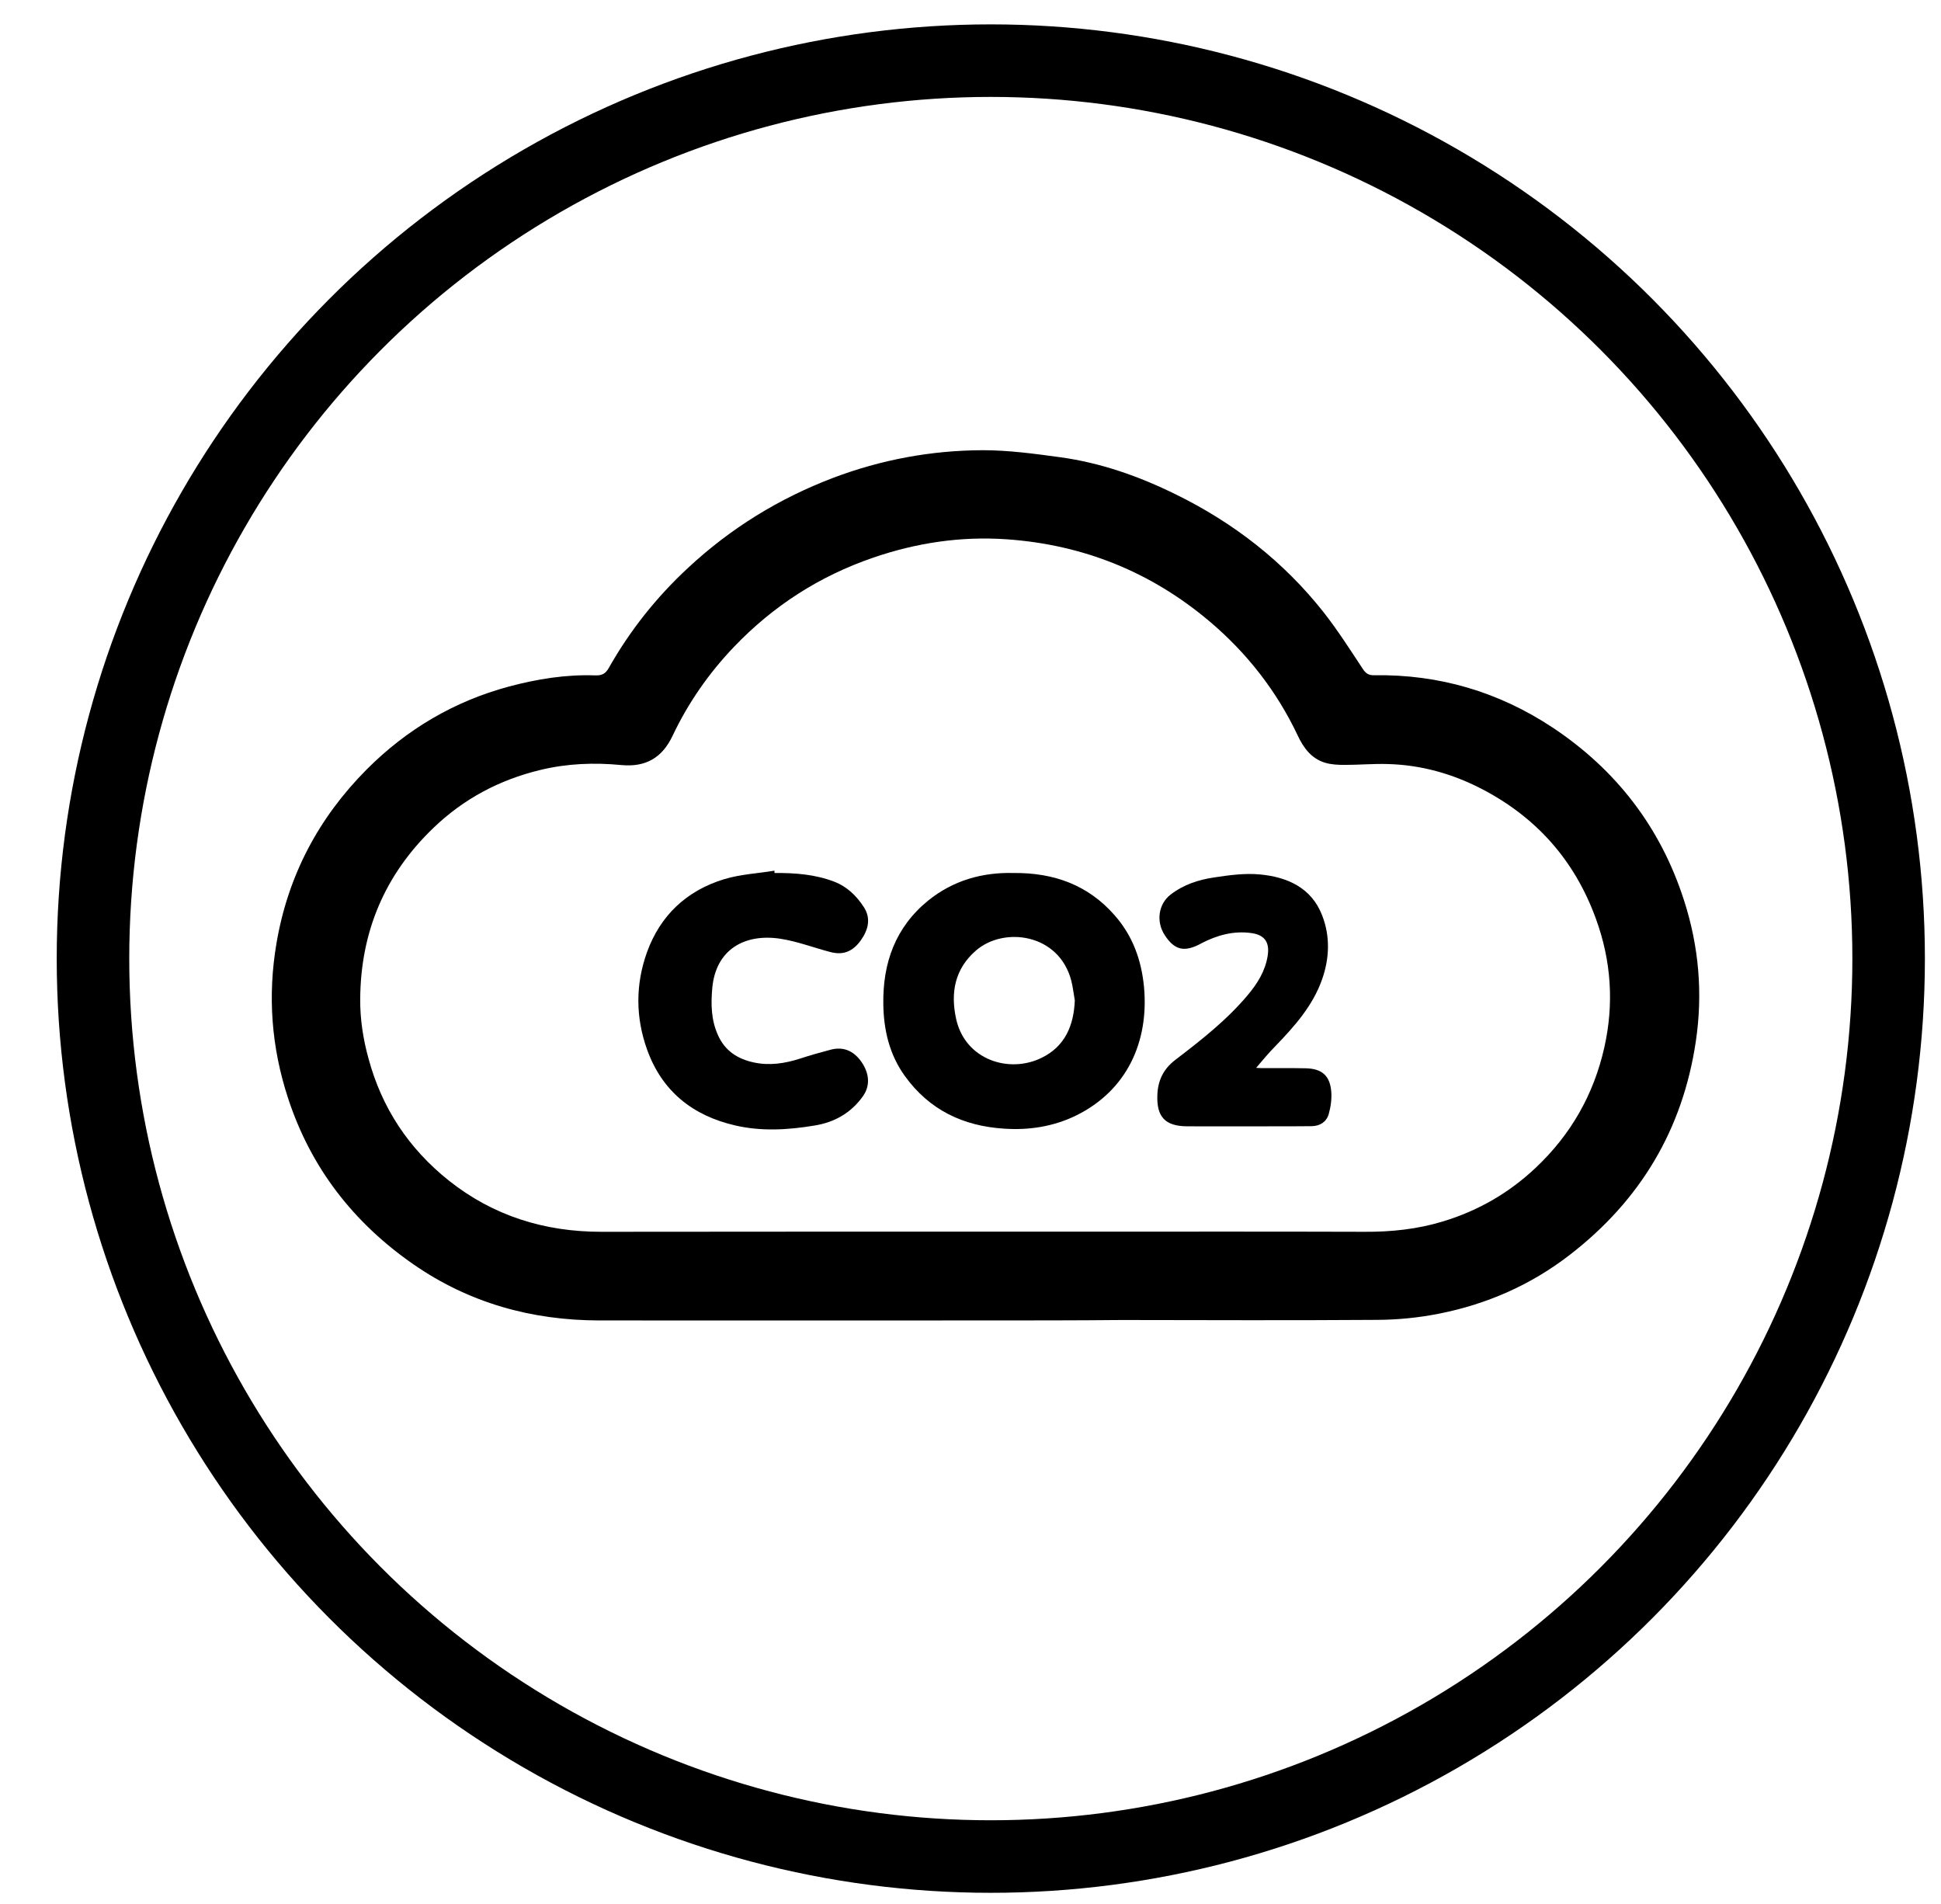
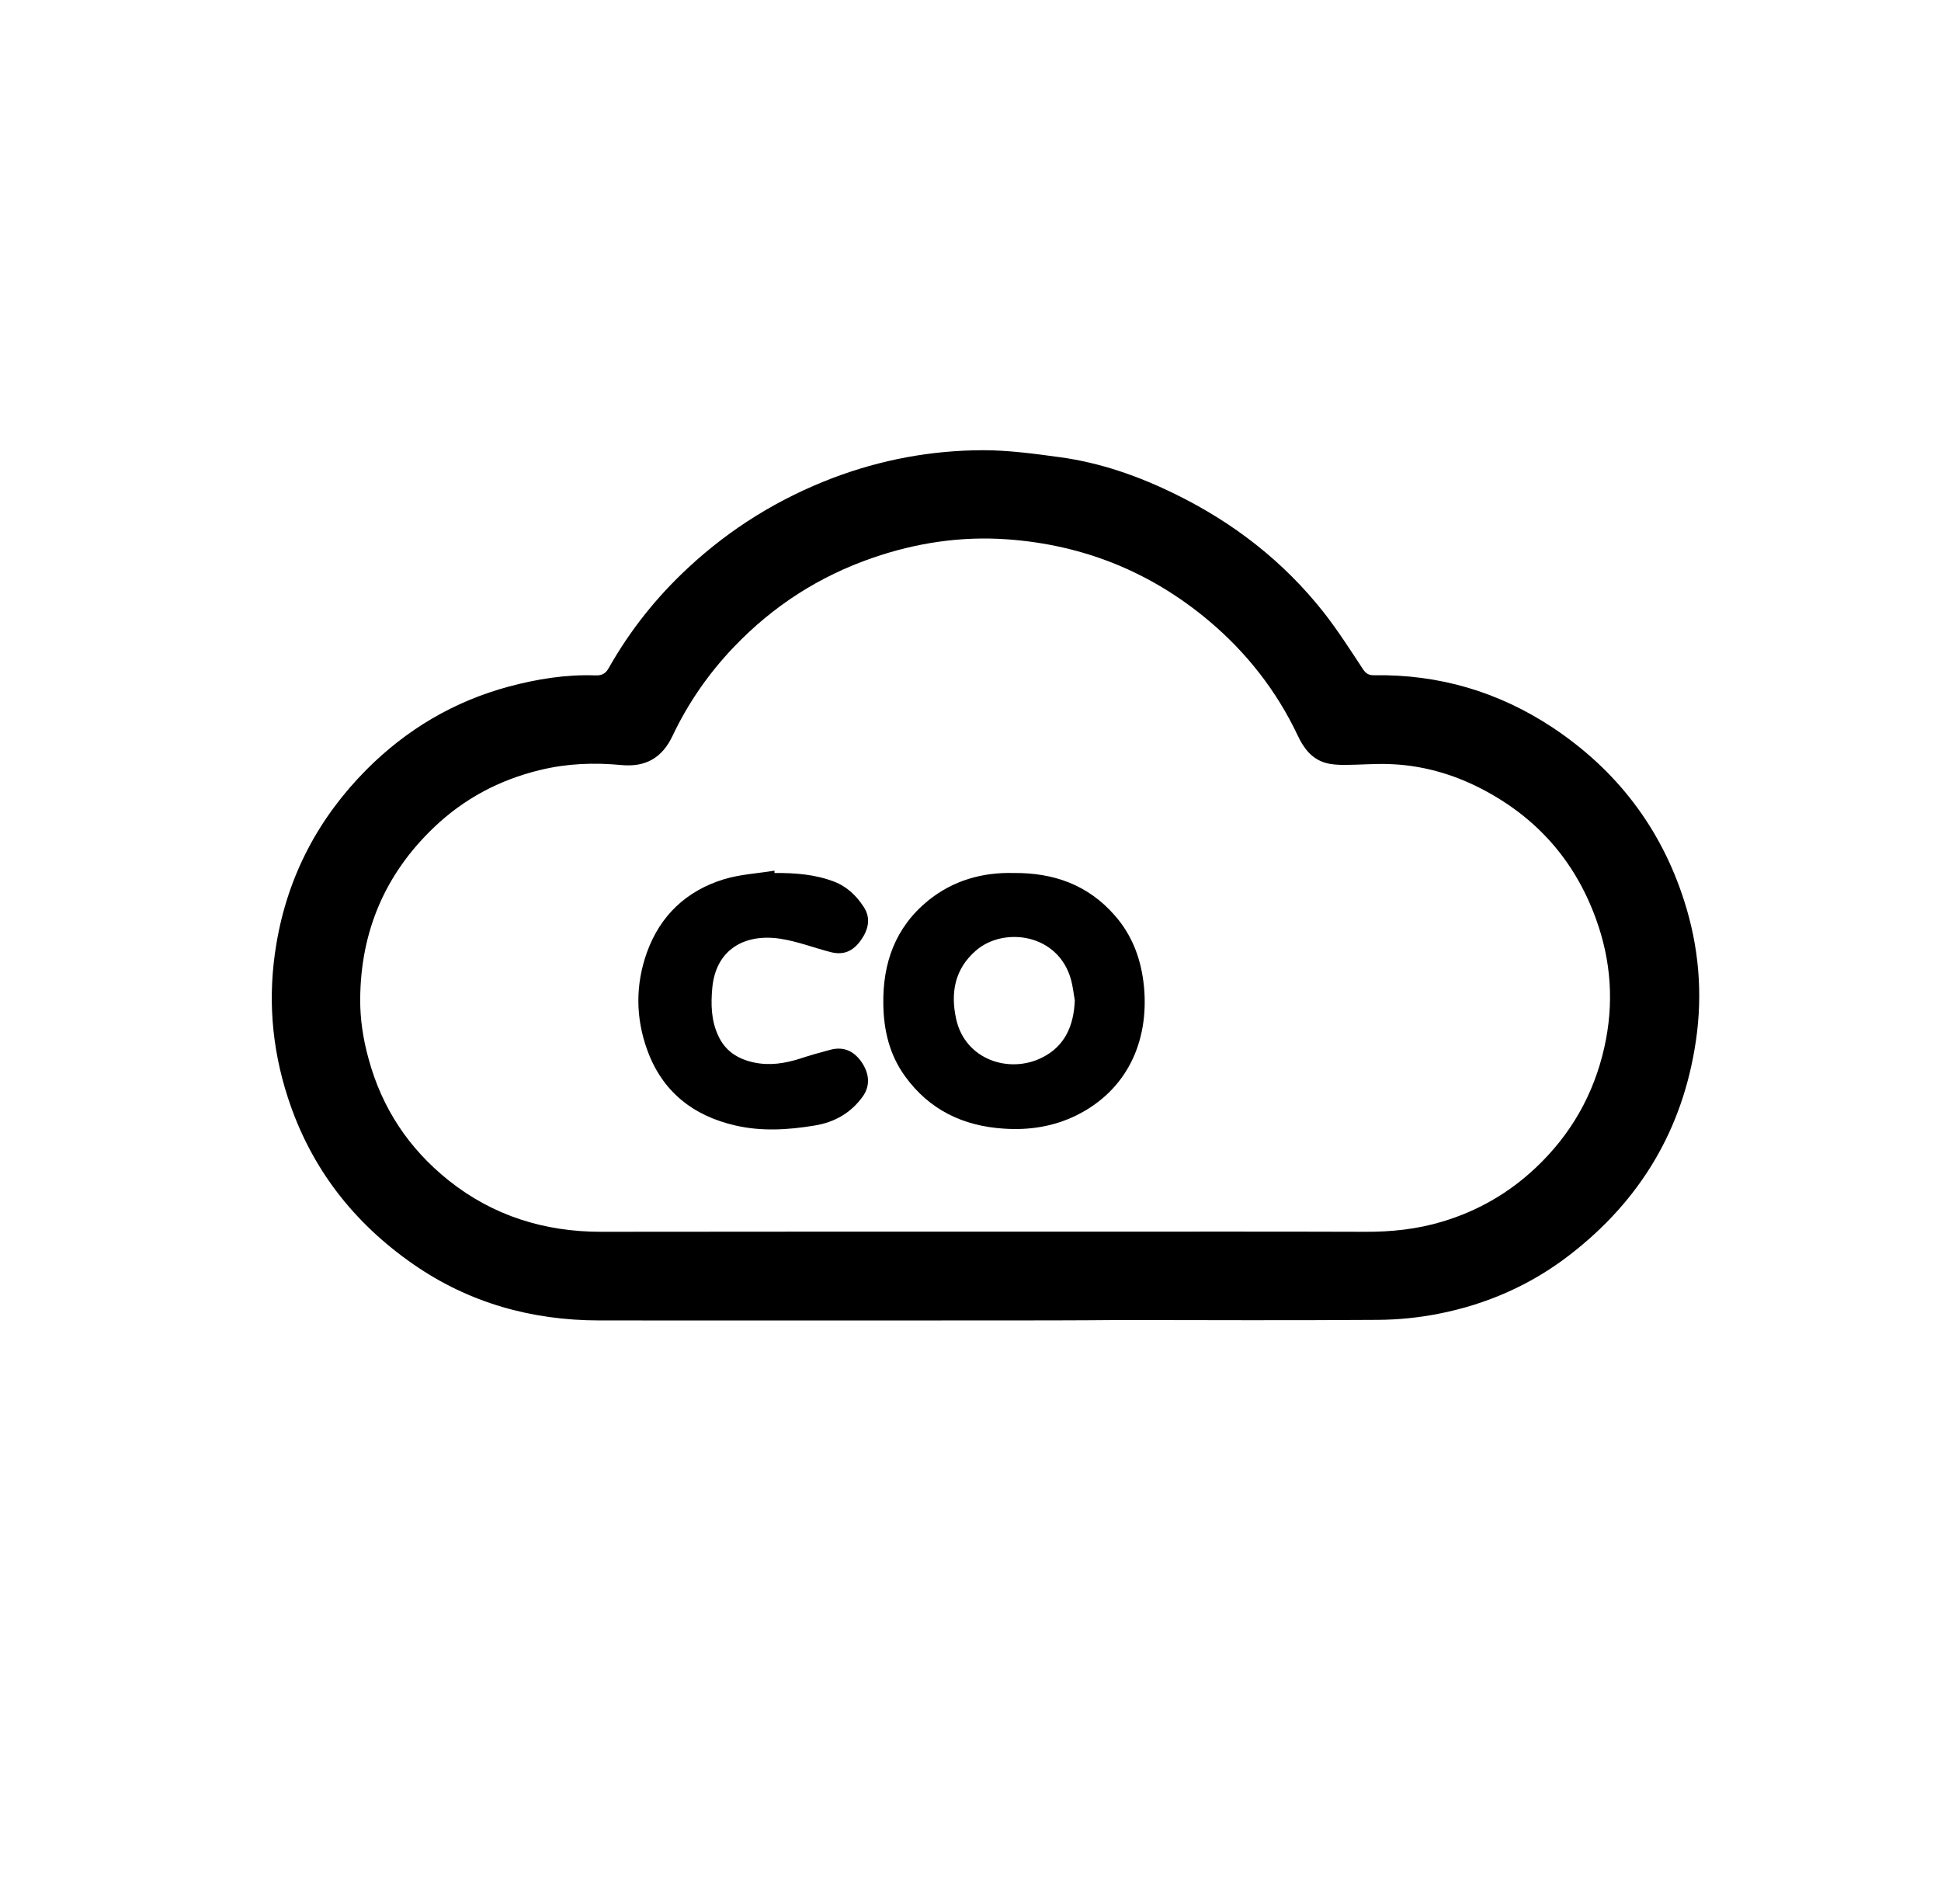
<svg xmlns="http://www.w3.org/2000/svg" version="1.2" baseProfile="tiny" id="Layer_1" x="0px" y="0px" viewBox="0 0 133.8 131.23" overflow="visible" xml:space="preserve">
  <path d="M67.87,91.01c-8.86,0-17.72,0.01-26.58,0c-4.64-0.01-8.94-1.2-12.78-3.86c-4.14-2.87-7.09-6.66-8.66-11.48  c-1.14-3.49-1.41-7.03-0.79-10.66c0.79-4.66,2.9-8.64,6.21-11.97c2.75-2.76,6.02-4.7,9.81-5.72c1.95-0.52,3.92-0.84,5.95-0.77  c0.46,0.02,0.72-0.12,0.94-0.52c1.46-2.58,3.29-4.88,5.46-6.89c2.92-2.72,6.26-4.78,9.99-6.2c3.33-1.26,6.78-1.9,10.33-1.91  c1.77,0,3.54,0.24,5.3,0.48c2.81,0.38,5.45,1.31,7.99,2.56c4,1.96,7.45,4.64,10.21,8.14c0.97,1.24,1.82,2.57,2.69,3.89  c0.21,0.32,0.41,0.45,0.78,0.44c4.47-0.07,8.58,1.14,12.3,3.6c4.4,2.92,7.46,6.9,9.07,11.93c1.02,3.16,1.3,6.41,0.81,9.7  c-0.9,6.08-3.83,10.97-8.69,14.72c-2.69,2.08-5.73,3.41-9.05,4.06c-1.37,0.27-2.78,0.41-4.17,0.42c-5.89,0.04-11.79,0.02-17.68,0.01  C74.16,91.01,71.01,91.01,67.87,91.01L67.87,91.01z M67.91,84.89c2.47,0,4.94,0,7.41,0c6.26,0,12.51-0.01,18.77,0.01  c1.82,0.01,3.62-0.18,5.36-0.71c2.43-0.73,4.58-1.97,6.43-3.72c2.41-2.28,3.98-5.03,4.71-8.27c0.68-3.02,0.48-5.98-0.58-8.88  c-1.46-4.02-4.1-6.99-7.88-8.95c-2.03-1.05-4.19-1.65-6.47-1.71c-0.99-0.03-1.97,0.06-2.96,0.06c-0.45,0-0.93-0.02-1.36-0.15  c-0.95-0.29-1.49-1.03-1.89-1.89c-1.45-3.06-3.5-5.68-6.08-7.86c-4.03-3.4-8.7-5.28-13.97-5.65c-3.16-0.22-6.23,0.24-9.22,1.27  c-3.7,1.27-6.88,3.32-9.58,6.14c-1.74,1.82-3.16,3.86-4.24,6.14c-0.71,1.5-1.84,2.17-3.53,2.01c-1.87-0.18-3.74-0.11-5.59,0.34  c-2.82,0.68-5.28,1.99-7.36,3.99c-3.35,3.21-5.02,7.16-5.05,11.8c-0.01,1.39,0.2,2.75,0.57,4.09c0.92,3.42,2.78,6.22,5.54,8.42  c3.06,2.43,6.59,3.53,10.5,3.53C50.26,84.89,59.09,84.89,67.91,84.89z" />
  <path d="M69.84,60.17c2.83-0.03,5.18,0.84,7,2.92c1.24,1.41,1.84,3.07,2.02,4.93c0.35,3.78-1.18,7.14-4.67,8.86  c-1.57,0.77-3.26,1.03-4.99,0.91c-2.81-0.18-5.14-1.29-6.82-3.62c-1.07-1.48-1.47-3.18-1.49-4.98c-0.04-2.82,0.83-5.27,3.08-7.11  C65.71,60.67,67.73,60.12,69.84,60.17z M74.09,68.95c-0.08-0.45-0.13-0.91-0.24-1.35c-0.85-3.28-4.67-3.75-6.58-2.08  c-1.45,1.26-1.76,2.89-1.36,4.71c0.62,2.82,3.66,3.79,5.91,2.67C73.42,72.11,74.02,70.68,74.09,68.95z" />
  <path d="M53.39,60.17c1.41-0.01,2.79,0.09,4.12,0.6c0.88,0.34,1.53,0.97,2.03,1.74c0.52,0.79,0.31,1.58-0.2,2.3  c-0.55,0.77-1.21,1.04-2.09,0.81c-1.16-0.3-2.29-0.74-3.47-0.92c-2.46-0.37-4.44,0.75-4.68,3.4c-0.1,1.11-0.08,2.2,0.39,3.24  c0.48,1.09,1.36,1.65,2.48,1.89c1.08,0.23,2.12,0.07,3.16-0.26c0.7-0.23,1.41-0.43,2.13-0.62c0.87-0.23,1.59,0.07,2.13,0.85  c0.55,0.8,0.6,1.64,0.1,2.35c-0.82,1.16-1.97,1.81-3.36,2.03c-1.82,0.3-3.64,0.41-5.45-0.01c-2.92-0.67-5.04-2.35-6.07-5.22  c-0.8-2.22-0.81-4.49-0.01-6.72c0.92-2.54,2.73-4.24,5.31-5.03c1.12-0.34,2.32-0.4,3.48-0.59C53.38,60.07,53.39,60.12,53.39,60.17z" />
-   <path d="M86.59,73.6c0.07,0,0.23,0.02,0.39,0.02c1,0,2.01-0.01,3.01,0.01c1.13,0.02,1.69,0.5,1.78,1.62  c0.04,0.51-0.04,1.06-0.18,1.55c-0.16,0.53-0.6,0.81-1.17,0.82c-0.84,0.01-1.68,0.01-2.52,0.01c-2.02,0-4.05,0.01-6.07,0  c-1.5-0.01-2.1-0.64-2.05-2.13c0.03-1,0.4-1.81,1.24-2.45c1.79-1.37,3.57-2.76,5.02-4.5c0.65-0.78,1.17-1.62,1.34-2.64  c0.16-0.94-0.18-1.47-1.12-1.6c-1.24-0.17-2.38,0.15-3.47,0.72c-0.03,0.02-0.06,0.03-0.09,0.05c-1.06,0.54-1.72,0.42-2.4-0.61  c-0.63-0.95-0.44-2.16,0.38-2.8c0.88-0.69,1.92-1.03,2.99-1.19c1.05-0.16,2.14-0.31,3.19-0.21c1.88,0.18,3.54,0.91,4.28,2.82  c0.56,1.44,0.51,2.94,0,4.4c-0.64,1.83-1.9,3.24-3.22,4.61C87.45,72.57,87.03,73.09,86.59,73.6z" />
-   <circle fill="none" stroke="#000000" stroke-width="5" stroke-miterlimit="10" cx="68.3" cy="66.07" r="61.89" />
</svg>